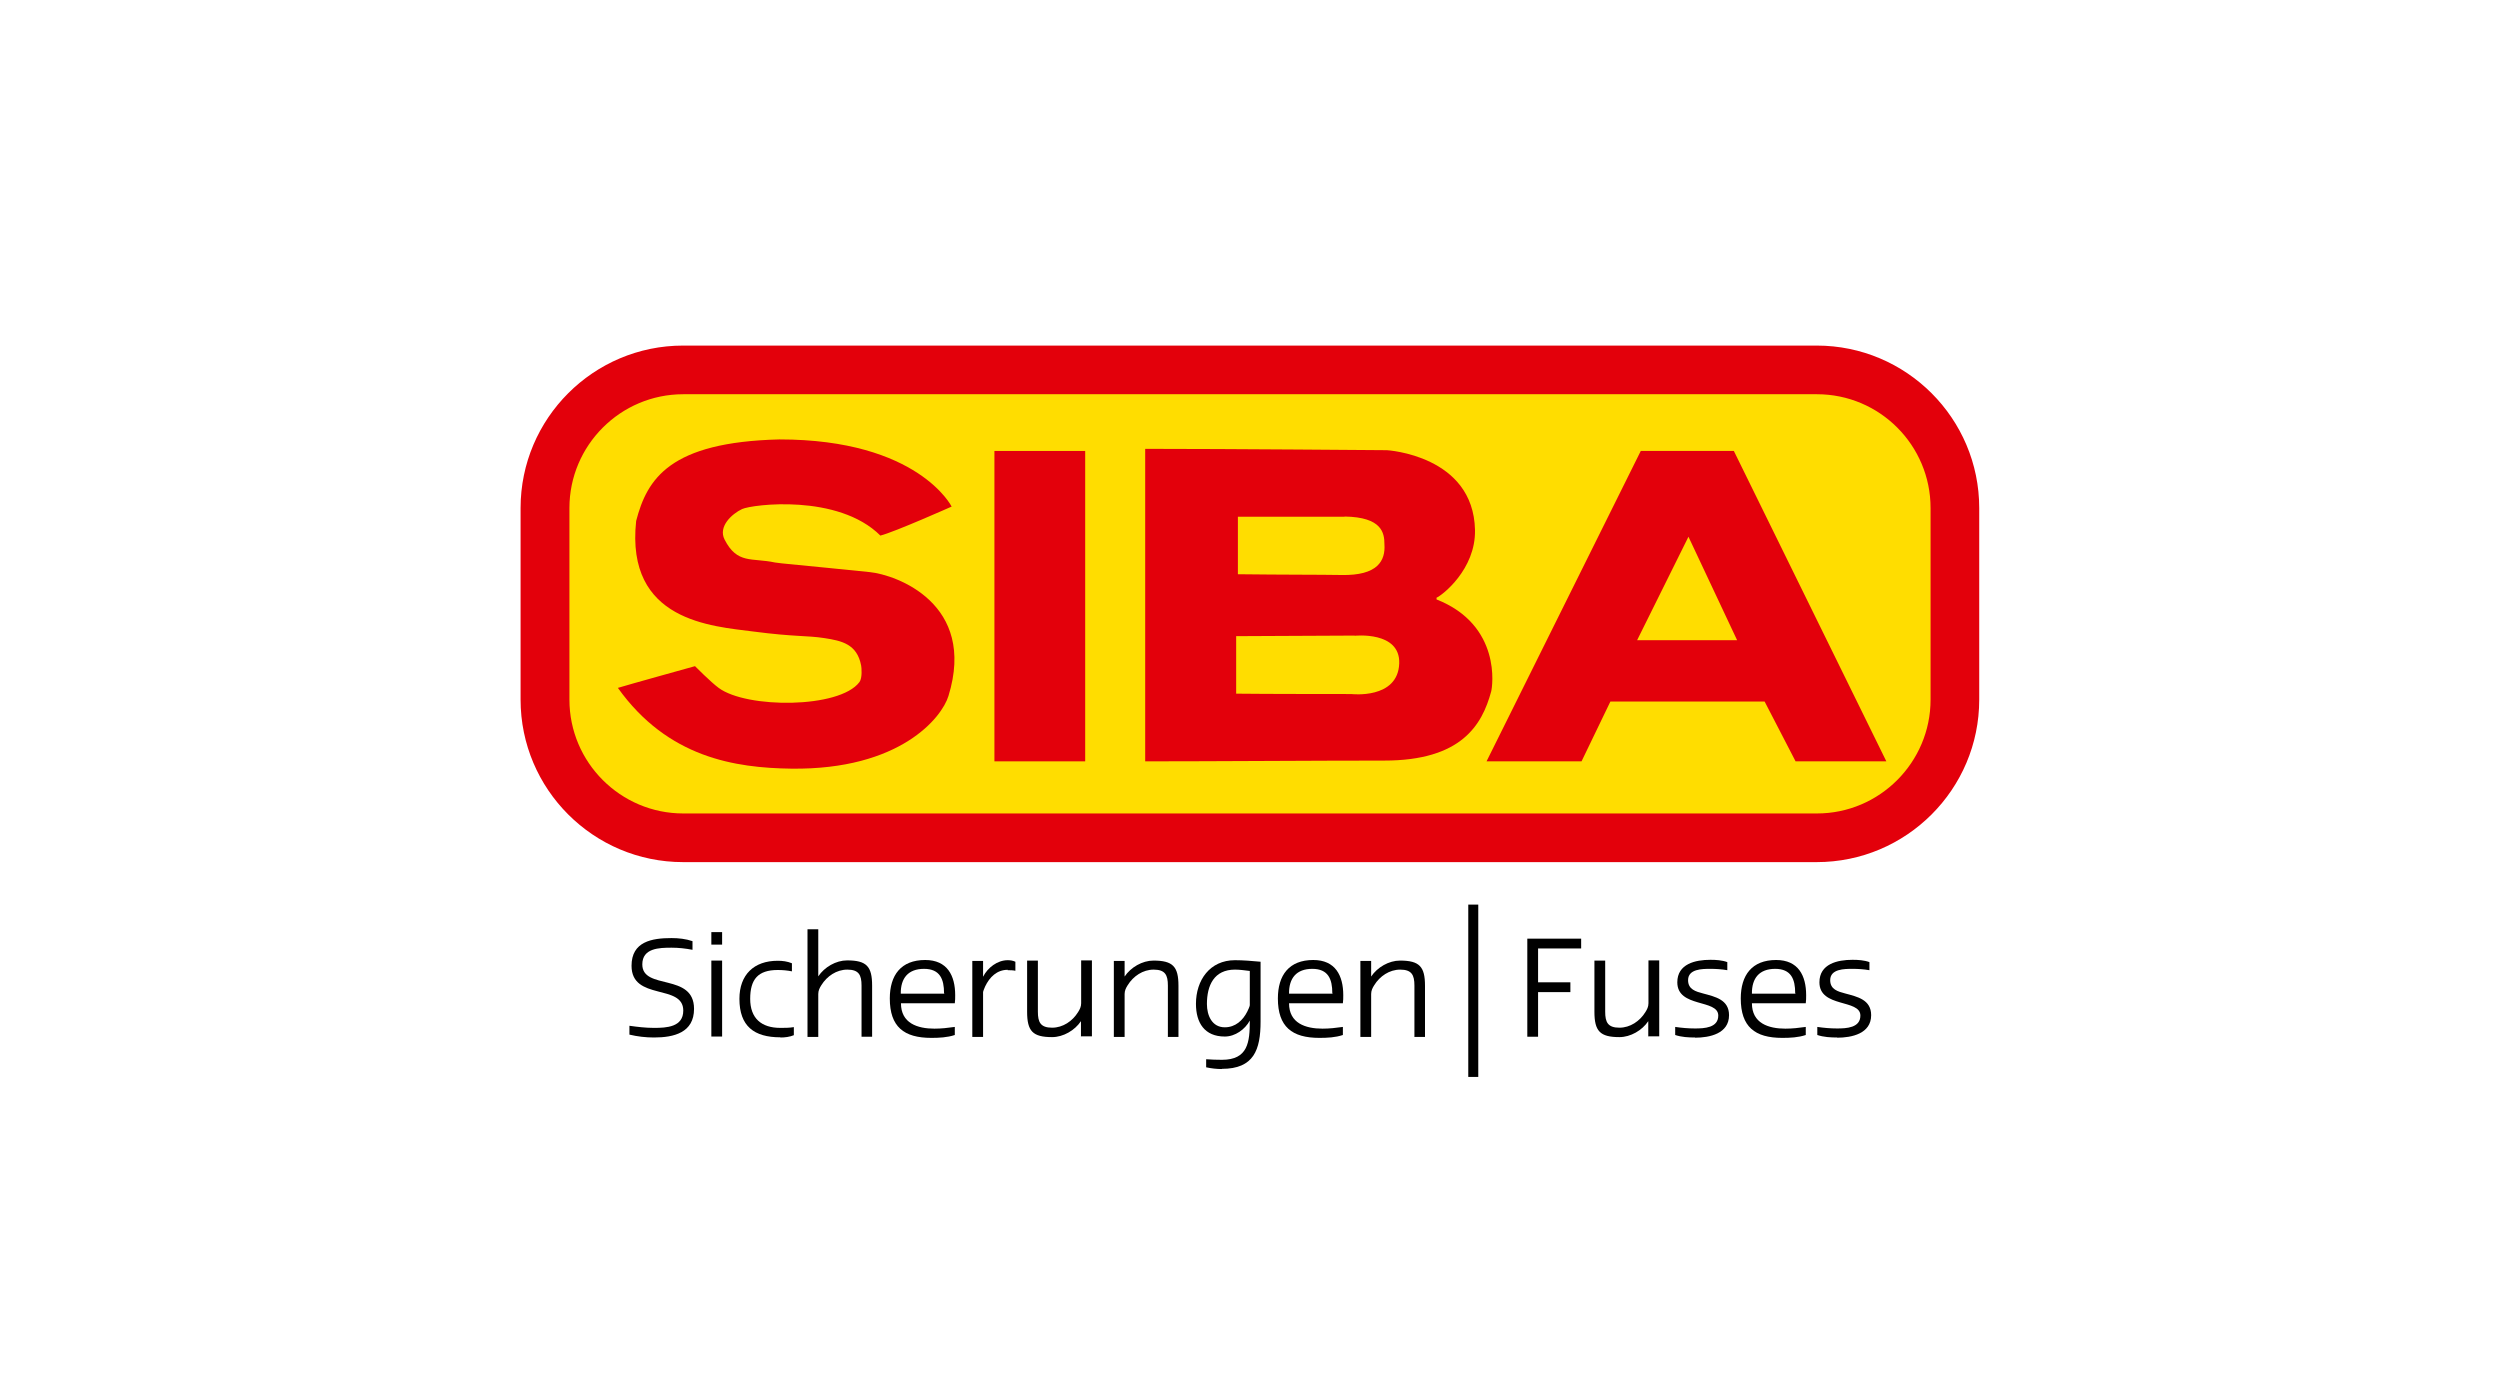
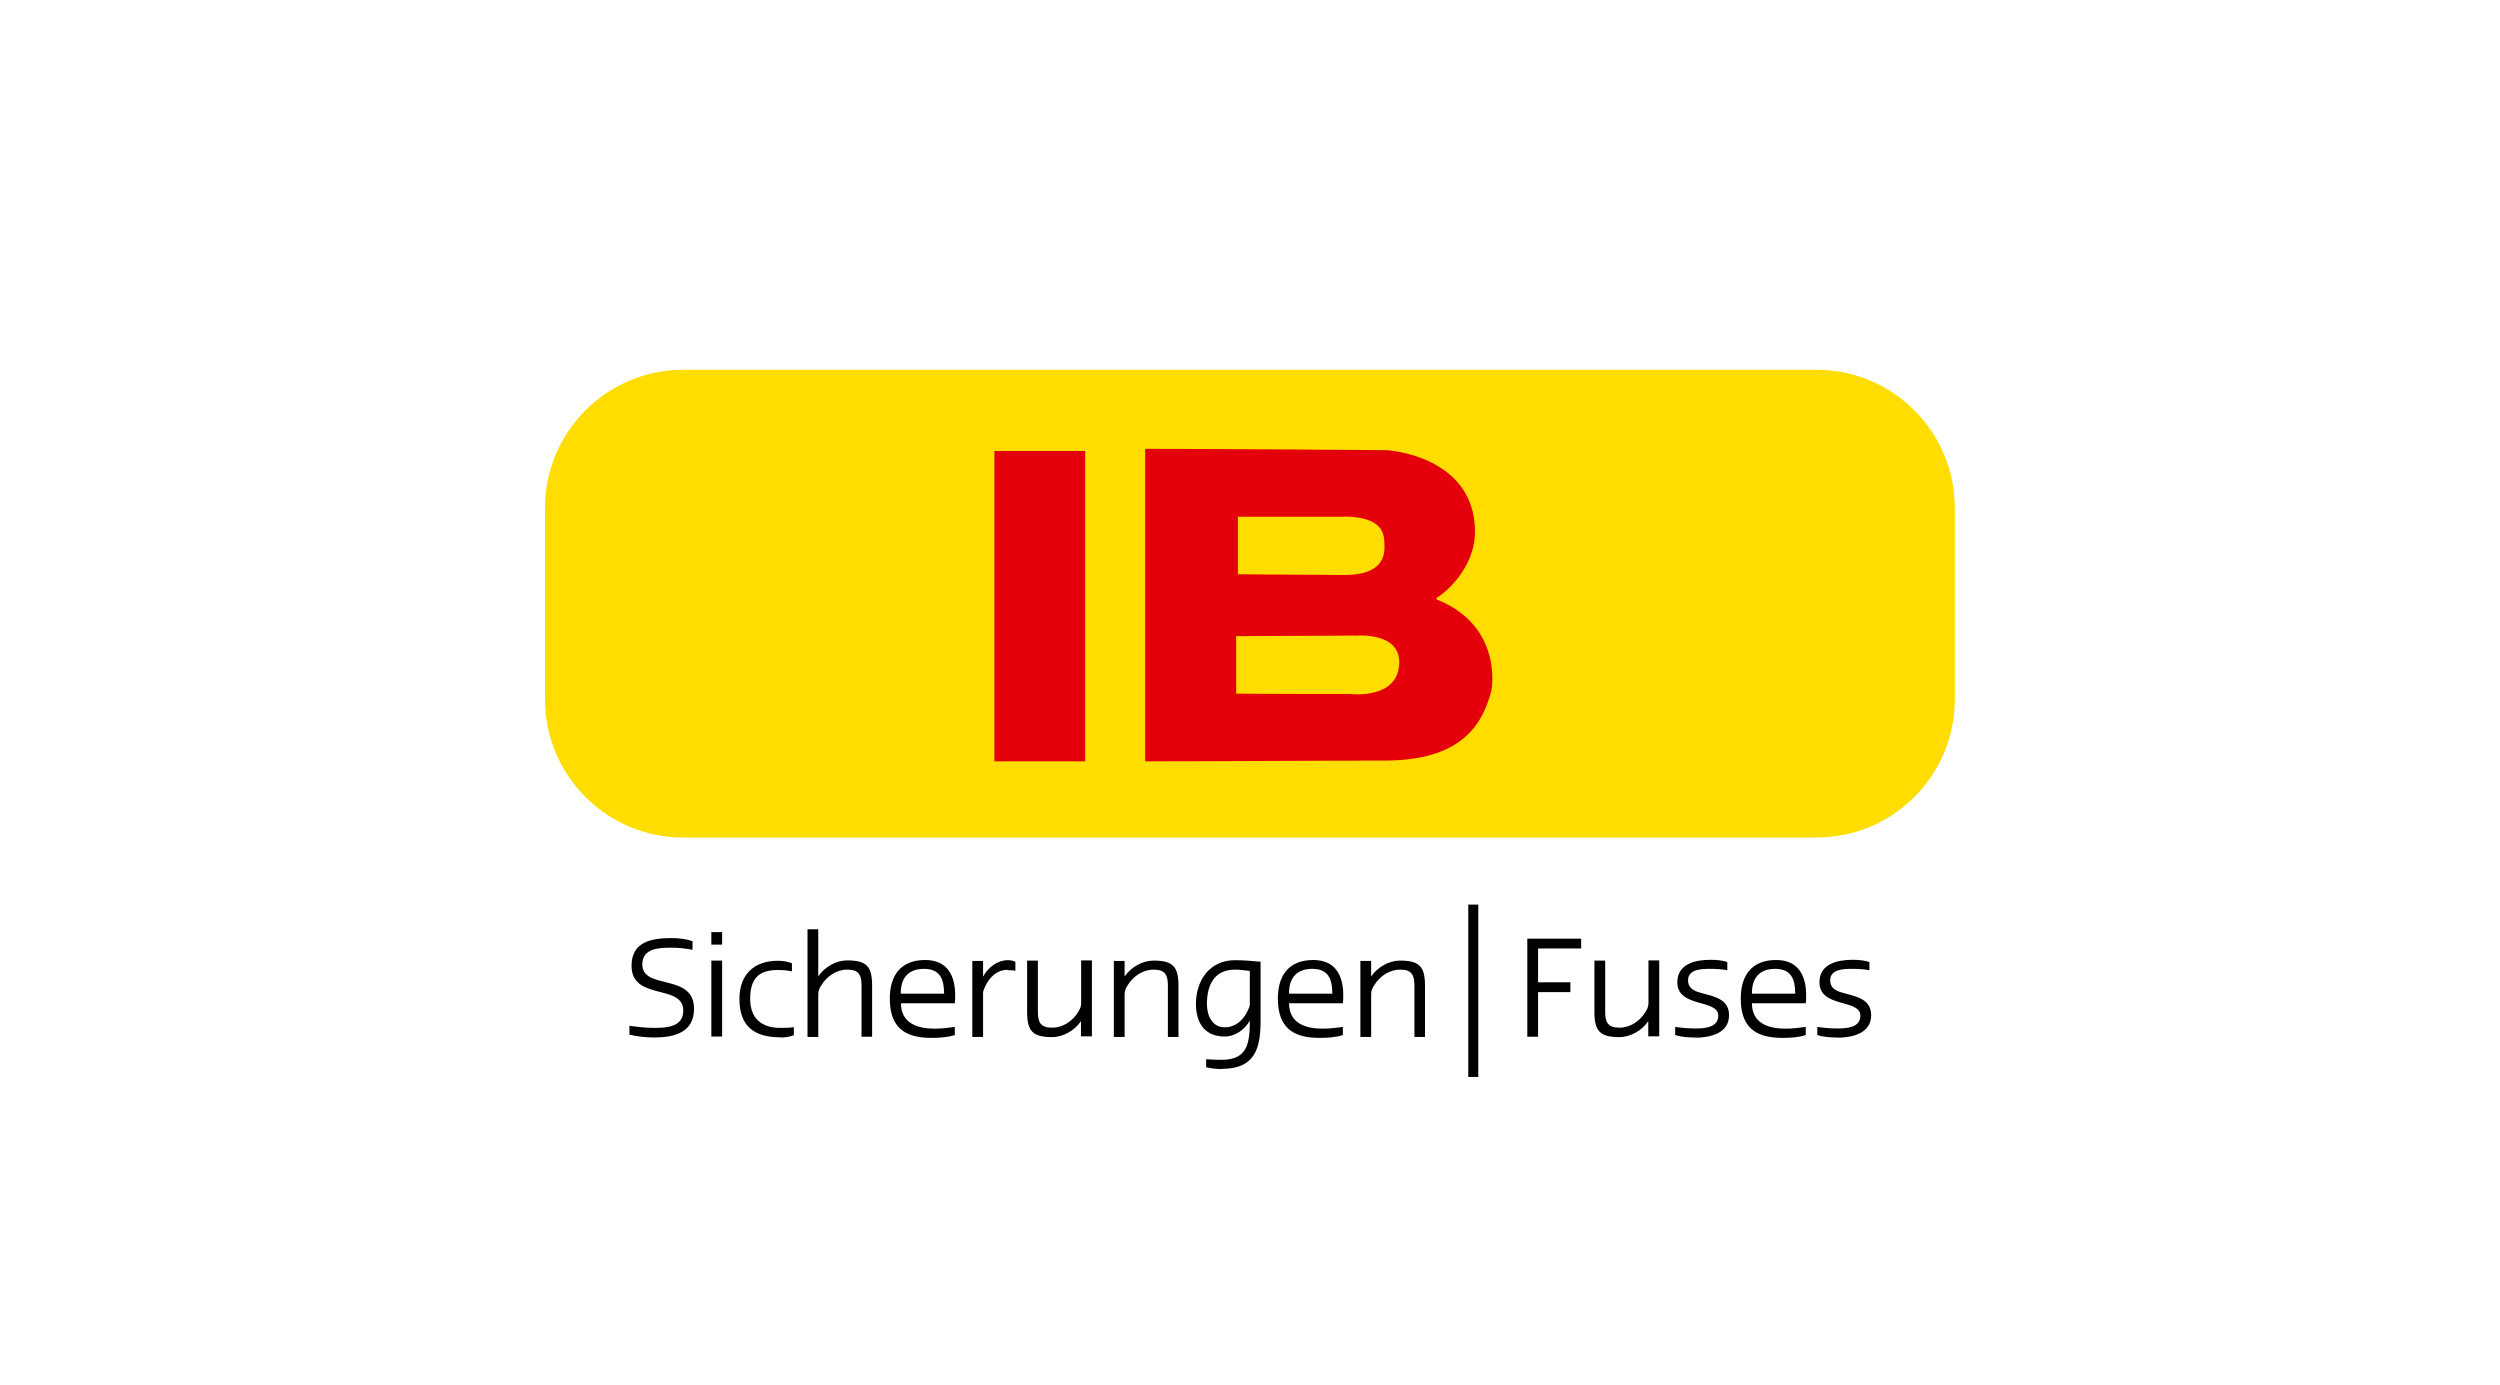
<svg xmlns="http://www.w3.org/2000/svg" id="Layer_2" data-name="Layer 2" viewBox="0 0 130 72">
  <defs>
    <style>
      .cls-1 {
        clip-path: url(#clippath);
      }

      .cls-2, .cls-3, .cls-4, .cls-5, .cls-6, .cls-7 {
        stroke-width: 0px;
      }

      .cls-2, .cls-8 {
        fill: none;
      }

      .cls-9 {
        clip-path: url(#clippath-1);
      }

      .cls-3 {
        fill-rule: evenodd;
      }

      .cls-3, .cls-6 {
        fill: #e3000b;
      }

      .cls-8 {
        stroke: #000;
        stroke-width: .52px;
      }

      .cls-5 {
        fill: #fff;
        opacity: 0;
      }

      .cls-7 {
        fill: #fd0;
      }
    </style>
    <clipPath id="clippath">
      <rect class="cls-2" x="27.08" y="17.97" width="75.85" height="38.03" />
    </clipPath>
    <clipPath id="clippath-1">
      <rect class="cls-2" x="27.08" y="17.97" width="75.85" height="38.03" />
    </clipPath>
  </defs>
  <g id="Layer_1-2" data-name="Layer 1">
    <g id="logo-siba">
-       <rect class="cls-5" width="130" height="72" />
      <g id="siba">
        <g class="cls-1">
          <path class="cls-7" d="M35.52,19.23h58.95c3.96,0,7.18,3.22,7.18,7.18v9.96c0,3.96-3.22,7.18-7.18,7.18h-58.95c-3.96,0-7.18-3.22-7.18-7.18v-9.96c0-3.96,3.22-7.18,7.18-7.18Z" />
-           <path class="cls-3" d="M35.52,17.97c-4.66,0-8.45,3.79-8.45,8.45v9.96c0,4.66,3.79,8.45,8.45,8.45h58.95c4.66,0,8.45-3.79,8.45-8.45v-9.96c0-4.66-3.79-8.45-8.45-8.45h-58.95ZM29.61,36.38v-9.96c0-3.26,2.65-5.92,5.92-5.92h58.95c3.26,0,5.91,2.65,5.91,5.92v9.96c0,3.26-2.65,5.92-5.91,5.92h-58.95c-3.26,0-5.92-2.65-5.92-5.92" />
-           <path class="cls-3" d="M49.49,26.34s-2.96,1.32-3.71,1.51c-2.2-2.19-6.66-1.62-7.19-1.38-.53.25-1.26.91-.91,1.59.66,1.29,1.41.93,2.62,1.19.17.04,1.42.14,4.93.5,1.37.14,5.57,1.63,4.09,6.44-.34,1.12-2.51,3.85-8.17,3.78-2.91-.04-6.42-.56-9.02-4.2.41-.13,4.01-1.13,4.01-1.13,0,0,.82.83,1.23,1.13,1.45,1.08,6.28,1.08,7.32-.3.16-.21.11-.77.09-.86-.21-1.12-1.01-1.29-1.92-1.43-.91-.14-1.54-.06-3.68-.34-2.14-.28-6.66-.52-6.1-5.75.57-2.19,1.74-4.1,7.45-4.24,7.23,0,8.96,3.5,8.96,3.5" />
          <rect class="cls-6" x="51.71" y="23.45" width="4.72" height="16.14" />
-           <path class="cls-3" d="M98.09,39.59h-4.72l-1.61-3.11h-8.02l-1.5,3.11h-4.94l8.02-16.14h4.84l7.93,16.14ZM90.32,33.29h-5.19s2.67-5.38,2.67-5.38l2.53,5.38Z" />
          <path class="cls-3" d="M59.55,23.34c4.25,0,12.57.07,12.57.07,0,0,4.5.26,4.58,4.15.04,2.05-1.71,3.4-2,3.52v.09c3.39,1.34,2.91,4.55,2.84,4.79-.47,1.74-1.55,3.59-5.56,3.59-3.64,0-8.79.04-12.43.04v-16.25ZM69.92,26.86c1.95.03,2.07.86,2.07,1.44.06.85-.34,1.64-2.24,1.6-1.14-.02-3-.01-5.38-.04v-2.99c1.47-.01,3.99.01,5.55,0M70.44,33.06s2.38-.26,2.32,1.44c-.07,1.88-2.49,1.59-2.49,1.59,0,0-4.67,0-5.99-.02v-2.99c.89,0,6.17-.03,6.17-.03" />
          <path class="cls-4" d="M34.01,53.95c-.43,0-.86-.05-1.28-.15v-.46c.42.06.85.11,1.28.11.65,0,1.52-.04,1.52-.9,0-1.41-2.69-.49-2.69-2.33,0-1.26,1.06-1.44,2.08-1.44.36,0,.74.04,1.09.16v.45c-.36-.07-.72-.11-1.09-.11-.64,0-1.52.02-1.52.87,0,1.36,2.69.42,2.69,2.31,0,1.24-1.05,1.49-2.08,1.49" />
          <path class="cls-4" d="M36.99,48.47h.56v.65h-.56v-.65ZM36.99,49.95h.56v3.95h-.56v-3.95Z" />
          <path class="cls-4" d="M40.58,53.94c-1.37,0-2.13-.58-2.13-2,0-1.25.75-1.98,1.99-1.98.25,0,.5.03.74.13v.42c-.25-.05-.49-.07-.74-.07-1.03,0-1.43.49-1.43,1.5s.58,1.51,1.57,1.51c.23,0,.47,0,.7-.04v.42c-.22.09-.46.12-.7.12" />
          <path class="cls-4" d="M44.8,53.91v-2.66c0-.55-.14-.83-.74-.83-.56,0-1.06.34-1.35.81-.09.14-.16.28-.16.46,0,.75,0,1.49,0,2.23h-.56v-5.6h.56v2.45c.32-.48.92-.83,1.5-.83,1.01,0,1.3.31,1.3,1.31v2.66h-.56Z" />
          <path class="cls-4" d="M49.65,52.17h-2.8c0,1.04.86,1.32,1.74,1.32.36,0,.71-.04,1.06-.09v.42c-.39.13-.82.15-1.22.15-1.43,0-2.16-.58-2.16-2.05,0-1.21.58-2,1.84-2,1.15,0,1.56.81,1.56,1.83,0,.14,0,.28-.02.42M49.09,51.64c0-.72-.21-1.26-1.04-1.26s-1.22.49-1.21,1.29h2.26v-.03Z" />
          <path class="cls-4" d="M52.4,50.43c-.56,0-.94.38-1.17.86-.02.05-.11.25-.11.3v2.33h-.56v-3.95h.56v.82c.24-.47.74-.86,1.28-.86.14,0,.27.02.4.08v.47c-.13-.03-.26-.03-.4-.03" />
          <path class="cls-4" d="M56.21,53.91v-.81c-.32.48-.92.83-1.5.83-1.01,0-1.3-.31-1.3-1.32v-2.66h.56v2.66c0,.55.14.83.74.83.56,0,1.06-.34,1.35-.81.09-.14.16-.28.16-.46,0-.75,0-1.48,0-2.23h.56v3.95h-.56Z" />
          <path class="cls-4" d="M60.73,53.91v-2.66c0-.55-.14-.83-.74-.83-.56,0-1.06.34-1.35.81-.09.14-.16.28-.16.46,0,.75,0,1.49,0,2.23h-.56v-3.95h.56v.81c.32-.48.92-.83,1.5-.83,1.01,0,1.3.31,1.3,1.31v2.66h-.56Z" />
          <path class="cls-4" d="M63.54,55.59c-.27,0-.54-.03-.82-.09v-.42c.27.02.54.03.82.03,1.36,0,1.45-.92,1.45-2.04-.25.46-.76.83-1.3.83-1.05,0-1.5-.71-1.5-1.7,0-1.23.72-2.27,2.03-2.27.44,0,.89.04,1.33.08v3.11c0,1.47-.35,2.46-2.01,2.46M64.99,50.49c-.25-.03-.52-.07-.77-.07-1.09,0-1.46.82-1.46,1.79,0,.59.26,1.21.93,1.21.55,0,.94-.36,1.17-.82.03-.06.13-.27.13-.33v-1.78Z" />
          <path class="cls-4" d="M69.83,52.17h-2.8c0,1.04.86,1.32,1.74,1.32.36,0,.71-.04,1.06-.09v.42c-.39.13-.81.15-1.22.15-1.43,0-2.16-.58-2.16-2.05,0-1.21.58-2,1.84-2,1.15,0,1.56.81,1.56,1.83,0,.14,0,.28-.02.42M69.28,51.64c0-.72-.21-1.26-1.04-1.26s-1.22.49-1.21,1.29h2.26v-.03Z" />
          <path class="cls-4" d="M73.55,53.91v-2.66c0-.55-.14-.83-.74-.83-.56,0-1.06.34-1.35.81-.09.14-.16.28-.16.46,0,.75,0,1.49,0,2.23h-.56v-3.95h.56v.81c.32-.48.92-.83,1.5-.83,1.01,0,1.3.31,1.3,1.31v2.66h-.56Z" />
          <polygon class="cls-4" points="79.98 49.32 79.98 51.08 81.66 51.08 81.66 51.59 79.98 51.59 79.98 53.91 79.42 53.91 79.42 48.81 82.22 48.81 82.22 49.32 79.98 49.32" />
          <path class="cls-4" d="M85.71,53.91v-.81c-.32.48-.92.83-1.5.83-1.01,0-1.3-.31-1.3-1.32v-2.66h.56v2.66c0,.55.14.83.74.83.56,0,1.06-.34,1.35-.81.09-.14.16-.28.16-.46,0-.75,0-1.48,0-2.23h.56v3.95h-.56Z" />
          <path class="cls-4" d="M88.14,53.95c-.34,0-.7-.02-1.03-.13v-.42c.34.05.68.08,1.03.08.48,0,1.21-.03,1.21-.67,0-.87-2.13-.39-2.13-1.73,0-.96.94-1.17,1.72-1.17.29,0,.61.02.88.12v.42c-.29-.05-.59-.07-.88-.07-.42,0-1.16,0-1.16.59,0,.48.4.59.78.69.63.17,1.35.32,1.35,1.13,0,.96-1.01,1.17-1.77,1.17" />
          <path class="cls-4" d="M93.9,52.17h-2.8c0,1.04.86,1.32,1.74,1.32.36,0,.71-.04,1.06-.09v.42c-.39.13-.81.15-1.22.15-1.43,0-2.16-.58-2.16-2.05,0-1.21.58-2,1.84-2,1.15,0,1.56.81,1.56,1.83,0,.14,0,.28-.02.42M93.35,51.64c0-.72-.21-1.26-1.04-1.26s-1.22.49-1.21,1.29h2.26v-.03Z" />
          <path class="cls-4" d="M95.53,53.95c-.34,0-.7-.02-1.03-.13v-.42c.34.05.68.08,1.03.08.48,0,1.21-.03,1.21-.67,0-.87-2.13-.39-2.13-1.73,0-.96.94-1.17,1.72-1.17.29,0,.61.02.88.12v.42c-.29-.05-.59-.07-.88-.07-.42,0-1.16,0-1.16.59,0,.48.4.59.78.69.63.17,1.35.32,1.35,1.13,0,.96-1.01,1.17-1.77,1.17" />
        </g>
        <g class="cls-9">
          <line class="cls-8" x1="76.61" y1="47.04" x2="76.61" y2="56" />
        </g>
      </g>
    </g>
  </g>
</svg>